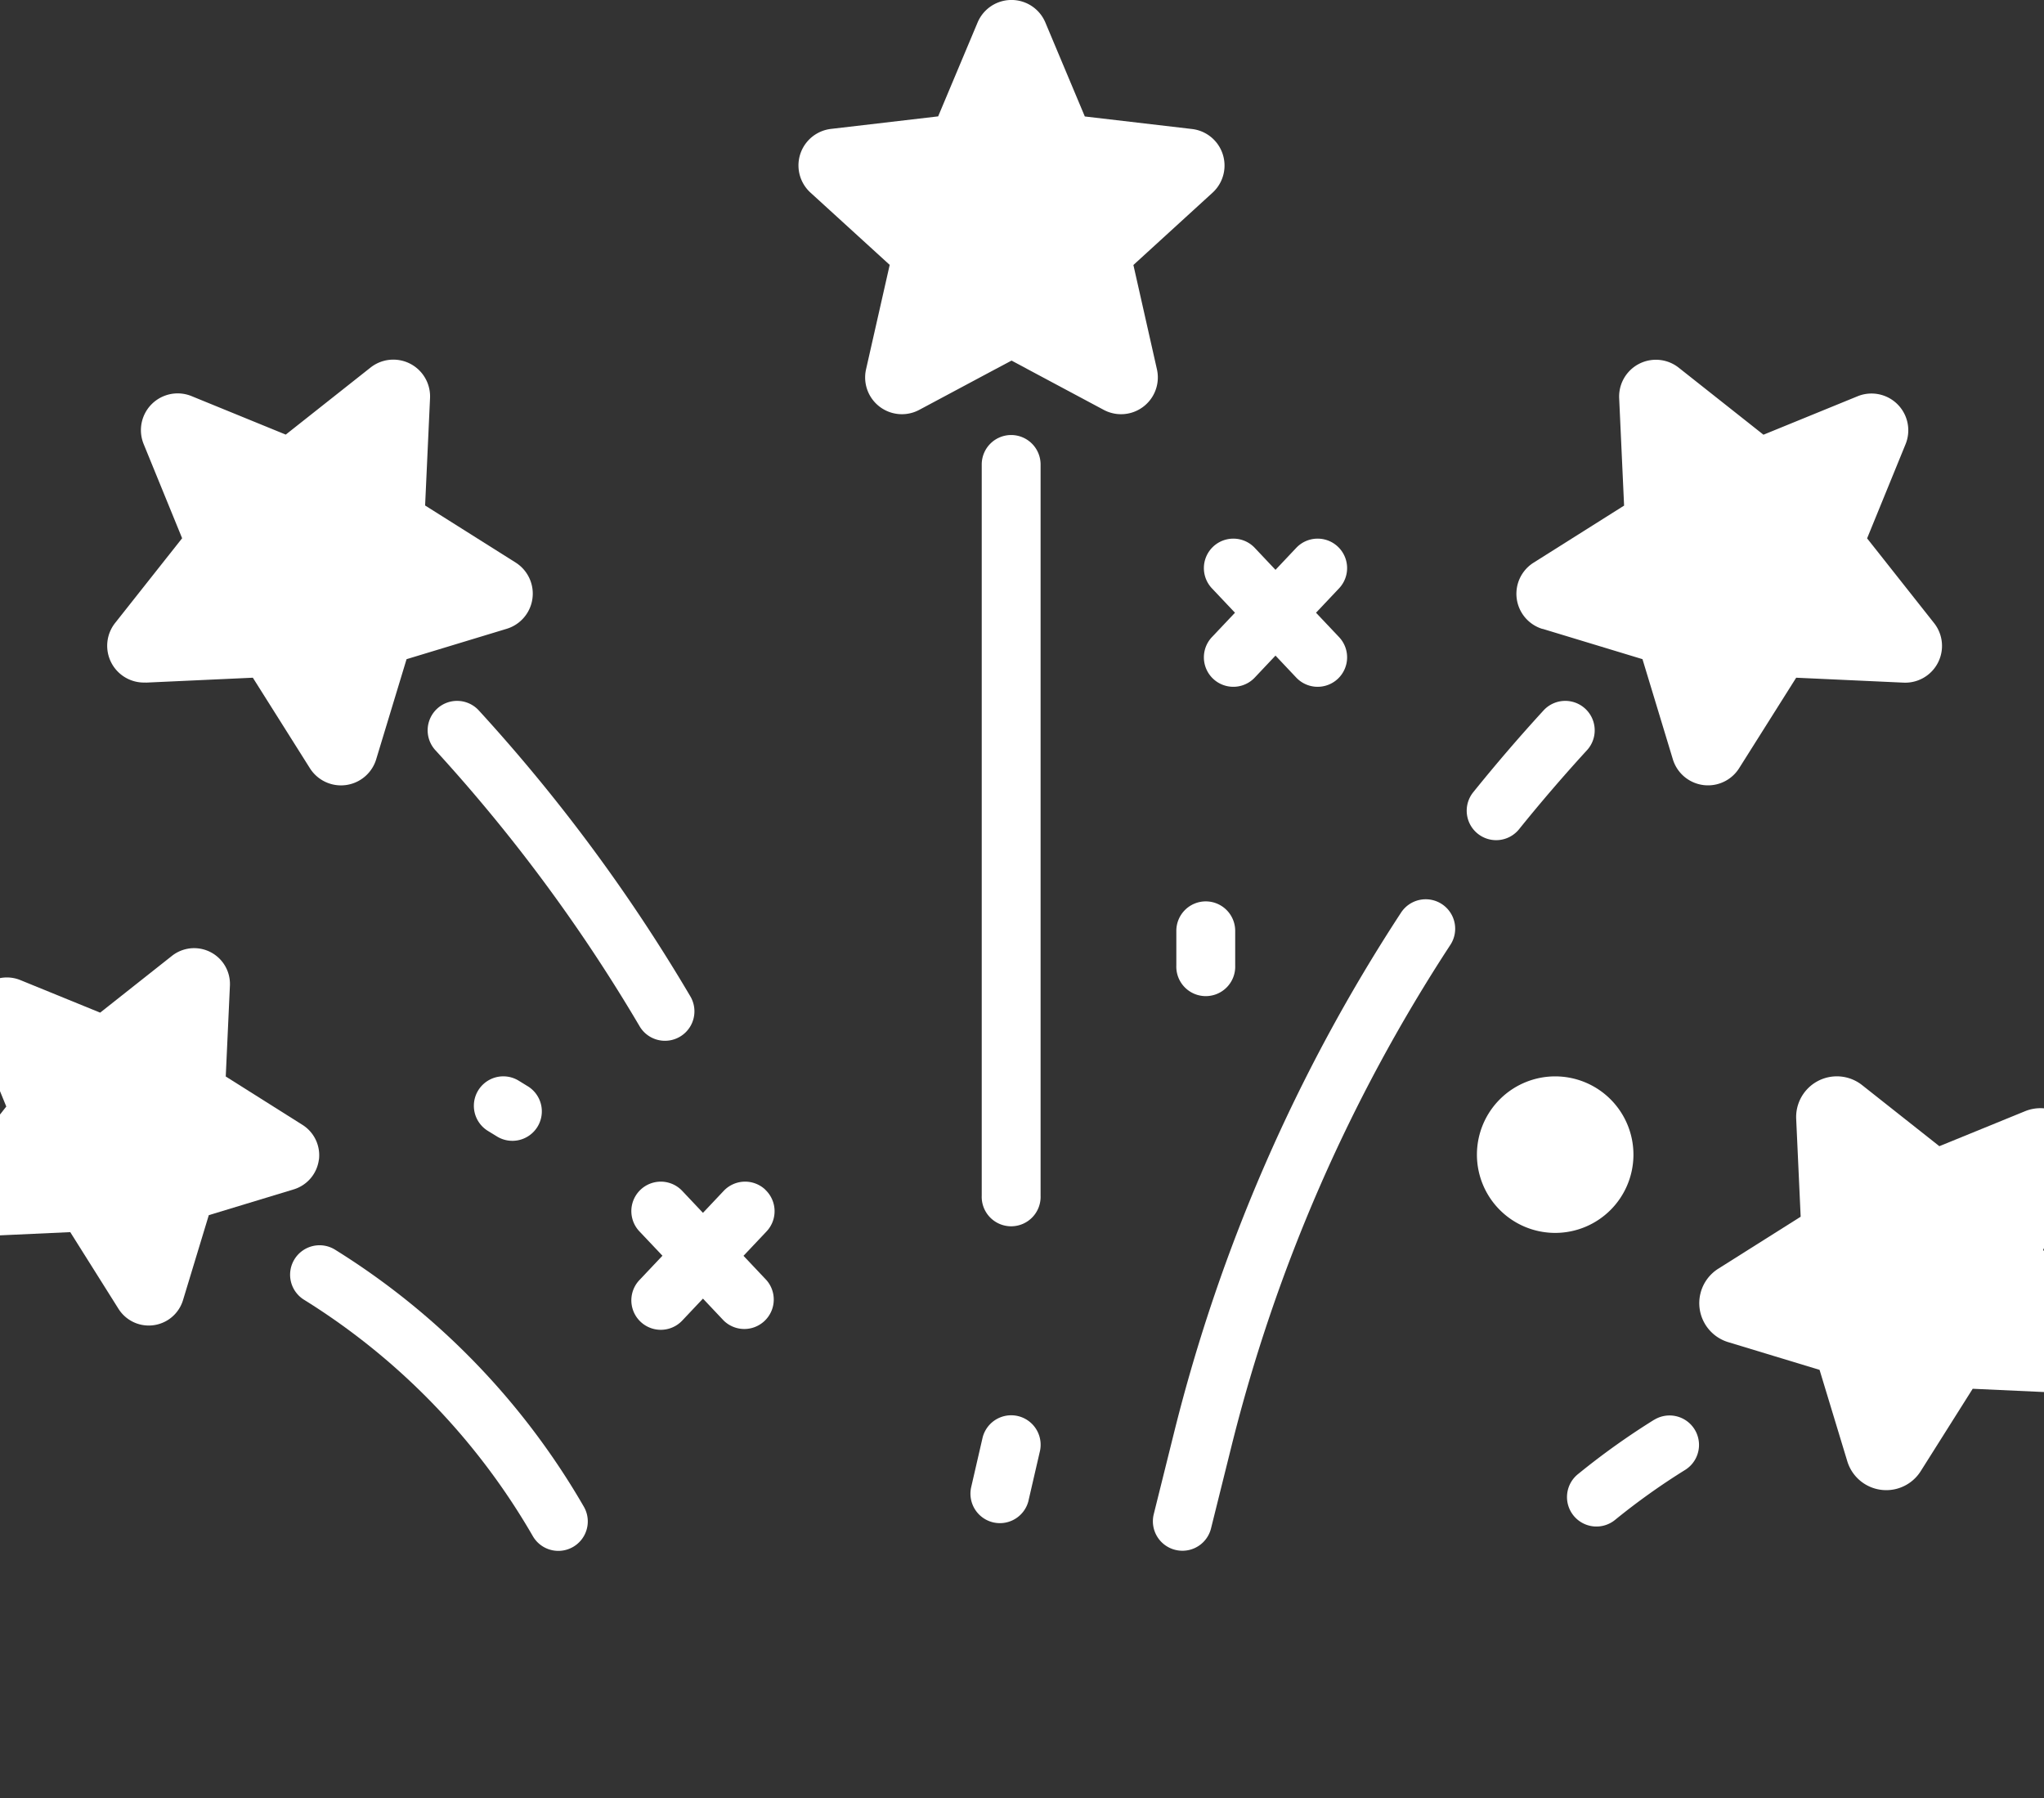
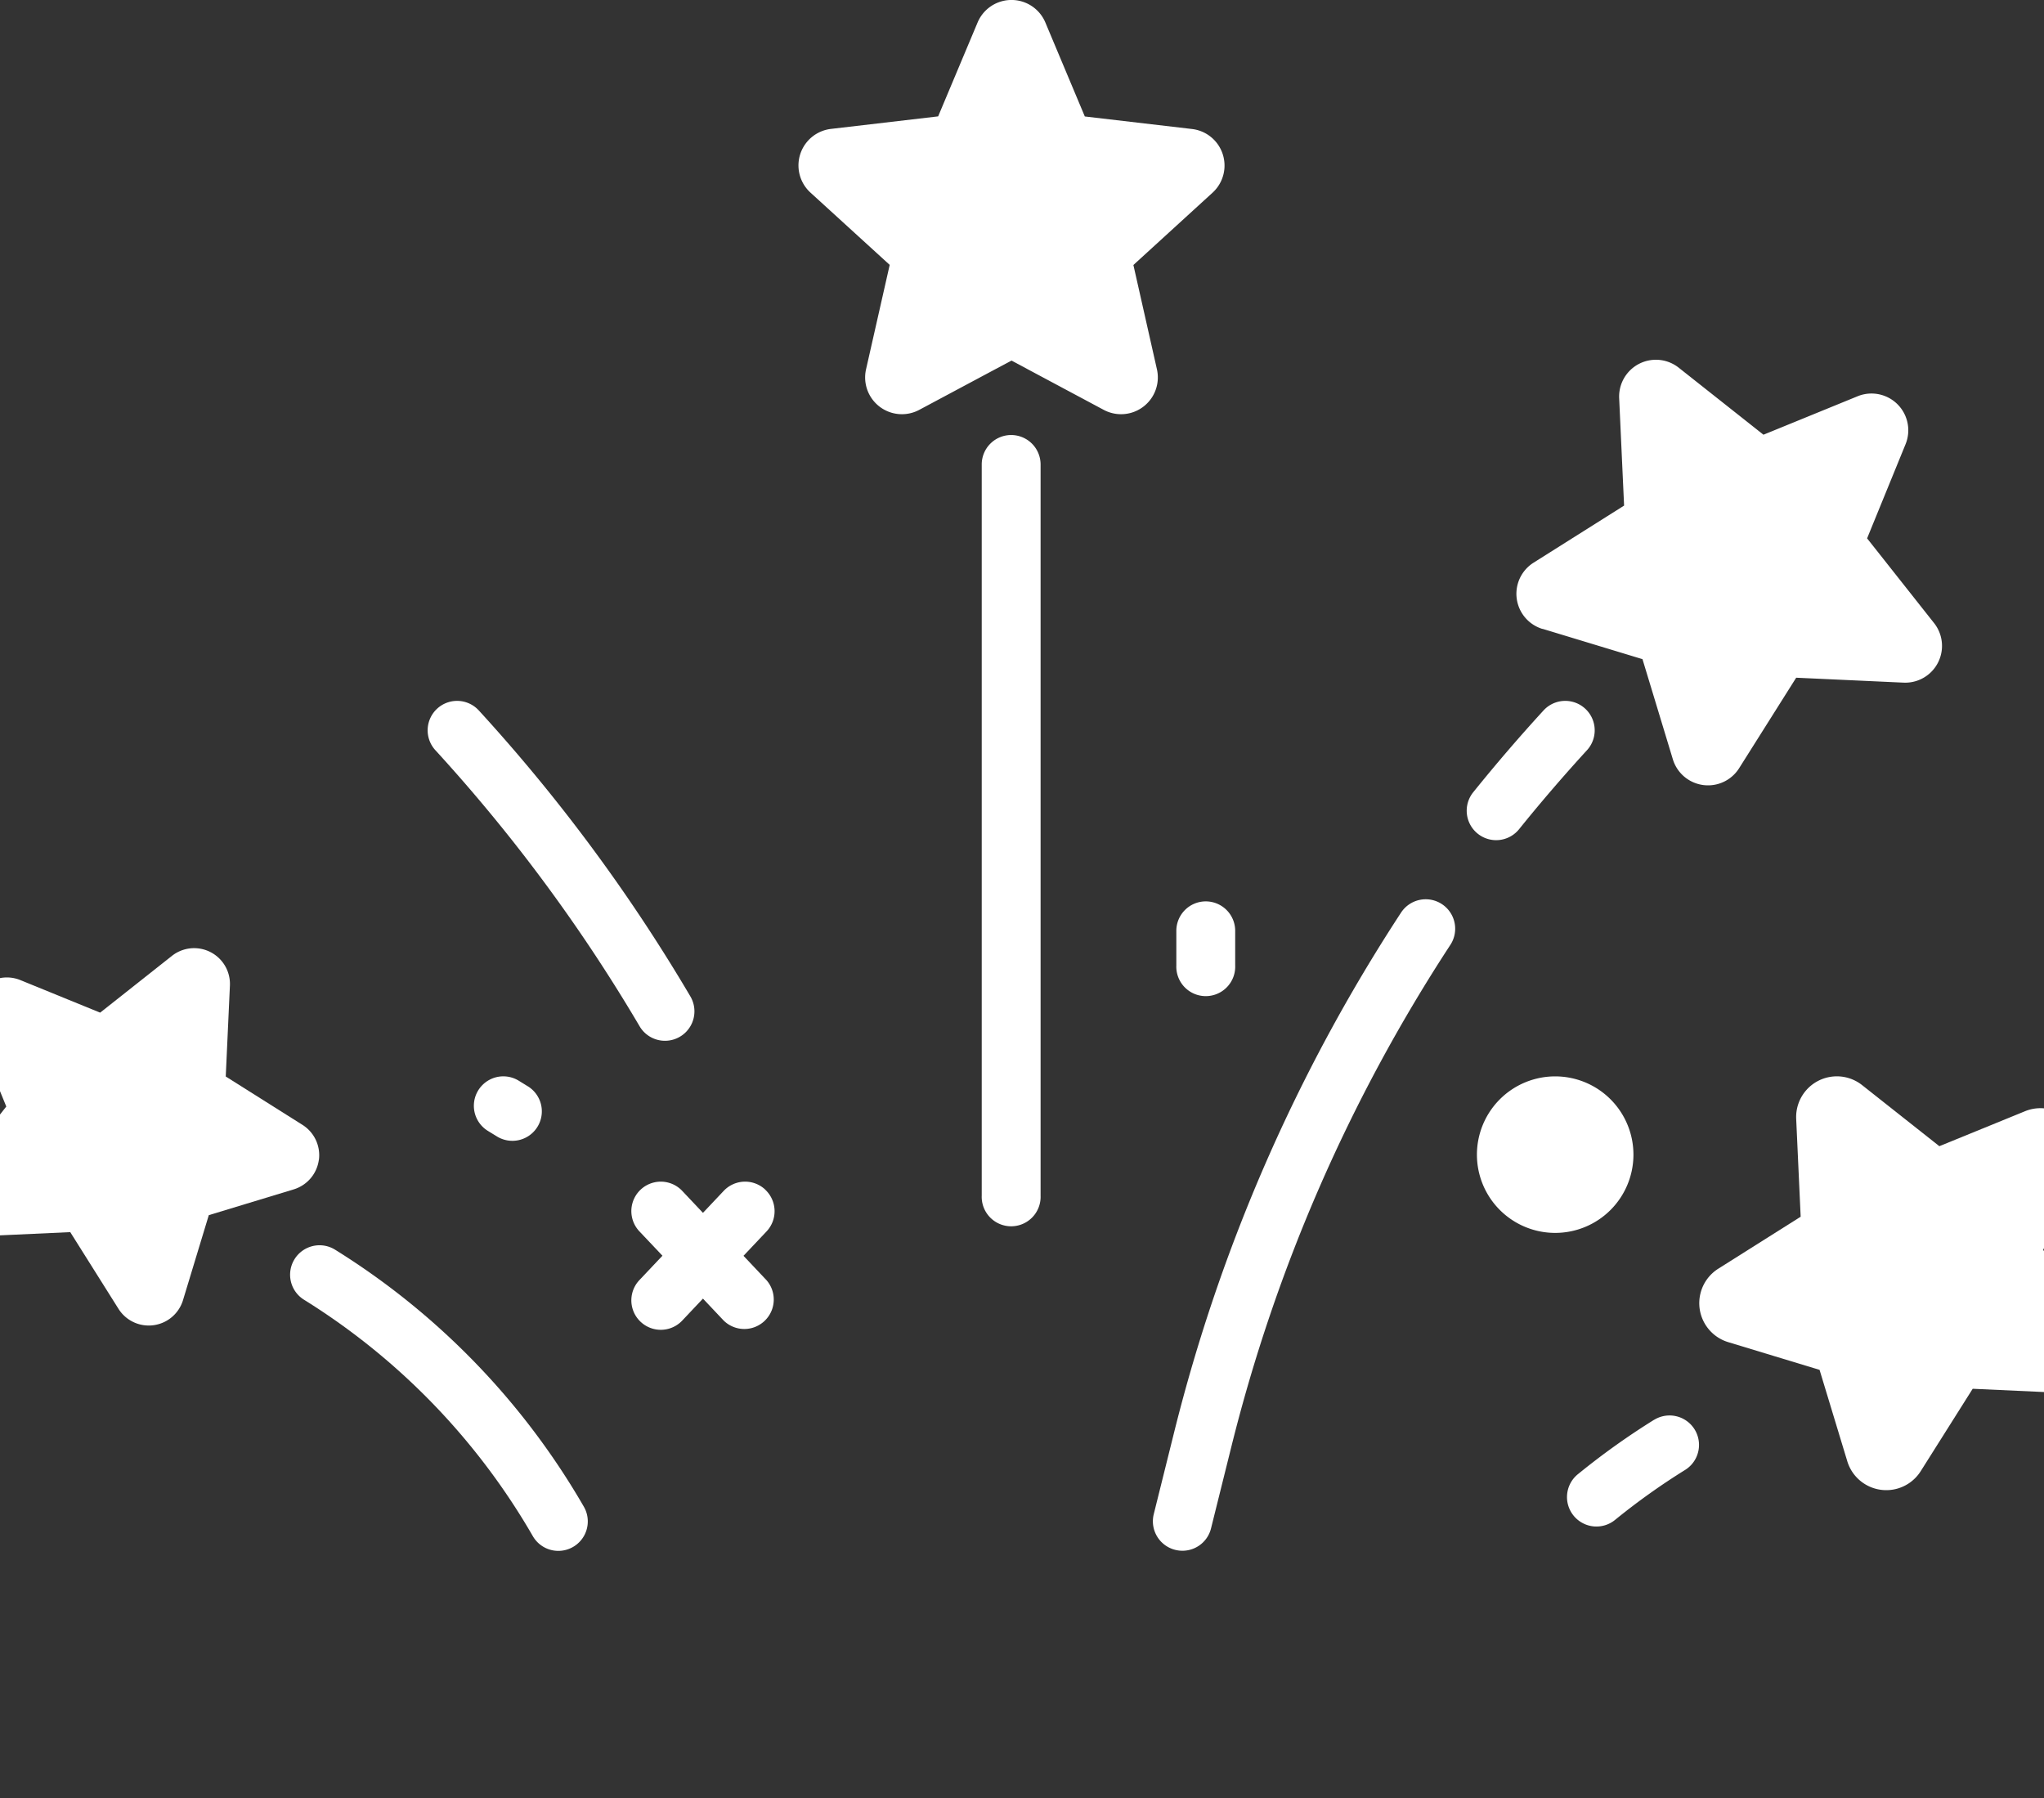
<svg xmlns="http://www.w3.org/2000/svg" width="86.821" height="76.384" viewBox="0 0 86.821 76.384">
  <rect x="0" y="0" width="86.821" height="76.384" fill="#333333" stroke="none" />
  <defs>
    <clipPath id="clip-path">
      <rect id="Rectangle_285" data-name="Rectangle 285" width="86.821" height="76.384" transform="translate(0.672)" fill="#fff" />
    </clipPath>
  </defs>
  <g id="Group_5954" data-name="Group 5954" transform="translate(-0.672)" clip-path="url(#clip-path)">
    <path id="Path_6051" data-name="Path 6051" d="M172.1,125.681a3.324,3.324,0,1,0,4.7,0,3.324,3.324,0,0,0-4.7,0" transform="translate(-107.72 -78.99)" fill="#fff" />
    <path id="Path_6052" data-name="Path 6052" d="M97.747,15.687a1.562,1.562,0,0,0,2.259,1.722l3.919-2.094,3.919,2.094a1.562,1.562,0,0,0,2.259-1.722l-1-4.432L112.47,8.18a1.562,1.562,0,0,0-.871-2.7l-4.559-.533L105.364.956a1.561,1.561,0,0,0-2.879,0L100.81,4.943l-4.559.533a1.562,1.562,0,0,0-.87,2.7l3.371,3.075Zm6.475-.531Z" transform="translate(-60.289)" fill="#fff" />
-     <path id="Path_6053" data-name="Path 6053" d="M14.36,56.458l4.558-.209,2.423,3.844a1.562,1.562,0,0,0,2.816-.379l1.29-4.252,4.252-1.29a1.561,1.561,0,0,0,.38-2.815l-3.844-2.423.209-4.558a1.561,1.561,0,0,0-2.528-1.3l-3.6,2.847-4-1.634a1.561,1.561,0,0,0-2.036,2.036l1.634,4-2.847,3.6a1.562,1.562,0,0,0,1.3,2.528m11.185-1.319h0v0Z" transform="translate(-7.506 -27.464)" fill="#fff" />
    <path id="Path_6054" data-name="Path 6054" d="M181.3,54.172l4.252,1.29,1.29,4.253a1.562,1.562,0,0,0,2.815.379l2.424-3.844,4.558.209a1.562,1.562,0,0,0,1.3-2.528l-2.846-3.6,1.634-4a1.562,1.562,0,0,0-2.036-2.036l-4,1.634-3.6-2.847a1.562,1.562,0,0,0-2.529,1.3l.209,4.558-3.845,2.424a1.561,1.561,0,0,0,.38,2.815" transform="translate(-115.114 -27.465)" fill="#fff" />
    <path id="Path_6055" data-name="Path 6055" d="M217.274,123.964l-2.594-3.281,1.486-3.64a1.73,1.73,0,0,0-2.255-2.255l-3.641,1.486-3.281-2.594a1.729,1.729,0,0,0-2.8,1.436l.19,4.154-3.5,2.208a1.73,1.73,0,0,0,.42,3.118l3.883,1.178,1.178,3.883a1.73,1.73,0,0,0,3.118.42l2.208-3.5,4.154.19a1.729,1.729,0,0,0,1.436-2.8" transform="translate(-127.222 -67.591)" fill="#fff" />
    <path id="Path_6056" data-name="Path 6056" d="M16.014,121.415a1.524,1.524,0,0,0-.7-1.489l-3.257-2.053.177-3.862a1.521,1.521,0,0,0-2.462-1.262l-3.05,2.412-3.387-1.382a1.52,1.52,0,0,0-1.982,1.983l1.382,3.387L.328,122.2A1.521,1.521,0,0,0,1.59,124.66l3.862-.177L7.5,127.739a1.52,1.52,0,0,0,2.742-.369l1.095-3.608,3.608-1.095a1.524,1.524,0,0,0,1.066-1.252" transform="translate(-1.796 -72.15)" fill="#fff" />
    <path id="Path_6057" data-name="Path 6057" d="M117.914,51.693a1.251,1.251,0,0,0-1.251,1.251V84a1.251,1.251,0,1,0,2.5,0V52.944a1.251,1.251,0,0,0-1.251-1.251" transform="translate(-74.291 -33.216)" fill="#fff" />
    <path id="Path_6058" data-name="Path 6058" d="M8.518.119a1.252,1.252,0,0,0-1.665.6A72.09,72.09,0,0,0,.377,23.948l-.37,3.535a1.251,1.251,0,0,0,1.114,1.374,1.267,1.267,0,0,0,.132.007A1.251,1.251,0,0,0,2.5,27.743l.37-3.535A69.6,69.6,0,0,1,9.118,1.784a1.251,1.251,0,0,0-.6-1.665" transform="translate(53.497 37.096) rotate(8)" fill="#fff" />
    <path id="Path_6059" data-name="Path 6059" d="M174.762,88.925a1.251,1.251,0,0,0,1.759-.189c.921-1.143,1.891-2.271,2.883-3.354a1.251,1.251,0,0,0-1.845-1.69c-1.028,1.122-2.032,2.29-2.986,3.474a1.251,1.251,0,0,0,.189,1.759" transform="translate(-111.324 -53.517)" fill="#fff" />
    <path id="Path_6060" data-name="Path 6060" d="M51.226,83.614a1.251,1.251,0,0,0-.077,1.768,69.885,69.885,0,0,1,8.683,11.74,1.251,1.251,0,0,0,2.156-1.269,72.41,72.41,0,0,0-8.995-12.161,1.251,1.251,0,0,0-1.768-.077" transform="translate(-31.983 -53.517)" fill="#fff" />
    <path id="Path_6061" data-name="Path 6061" d="M193.856,148.176a31.231,31.231,0,0,0-3.224,2.3,1.251,1.251,0,1,0,1.578,1.941,28.8,28.8,0,0,1,2.965-2.112,1.251,1.251,0,0,0-1.319-2.126" transform="translate(-122.919 -87.876)" fill="#fff" />
    <path id="Path_6062" data-name="Path 6062" d="M46.967,159.088a31.232,31.232,0,0,0-10.559-10.912,1.251,1.251,0,1,0-1.319,2.126,28.728,28.728,0,0,1,9.71,10.035,1.251,1.251,0,1,0,2.168-1.249" transform="translate(-21.495 -95.092)" fill="#fff" />
-     <path id="Path_6063" data-name="Path 6063" d="M143.406,66.117l.979,1.036-.979,1.035a1.251,1.251,0,0,0,1.819,1.719l.881-.933.881.933a1.251,1.251,0,0,0,1.819-1.719l-.979-1.035.979-1.036a1.251,1.251,0,0,0-1.819-1.719l-.881.933-.881-.933a1.251,1.251,0,0,0-1.819,1.719" transform="translate(-91.256 -41.128)" fill="#fff" />
    <path id="Path_6064" data-name="Path 6064" d="M80.72,140.756a1.251,1.251,0,0,0-1.769.05l-.881.933-.881-.933a1.251,1.251,0,1,0-1.819,1.719l.979,1.035-.979,1.036a1.251,1.251,0,0,0,1.819,1.719l.881-.933.881.933A1.251,1.251,0,0,0,80.77,144.6l-.978-1.036.978-1.035a1.251,1.251,0,0,0-.05-1.769" transform="translate(-47.539 -90.225)" fill="#fff" />
    <path id="Path_6065" data-name="Path 6065" d="M58.215,128.087a1.251,1.251,0,0,0-1.308,2.133l.359.22a1.251,1.251,0,1,0,1.308-2.132Z" transform="translate(-35.51 -82.186)" fill="#fff" />
-     <path id="Path_6066" data-name="Path 6066" d="M158.416,163.144l.48-2.078a1.251,1.251,0,1,0-2.438-.563l-.479,2.079a1.251,1.251,0,1,0,2.438.563" transform="translate(-114.054 -99.421)" fill="#fff" />
    <path id="Path_6067" data-name="Path 6067" d="M141.04,107.11a1.251,1.251,0,0,0-1.251,1.251v1.472a1.251,1.251,0,1,0,2.5,0v-1.472a1.251,1.251,0,0,0-1.251-1.251" transform="translate(-89.151 -68.825)" fill="#fff" />
  </g>
</svg>